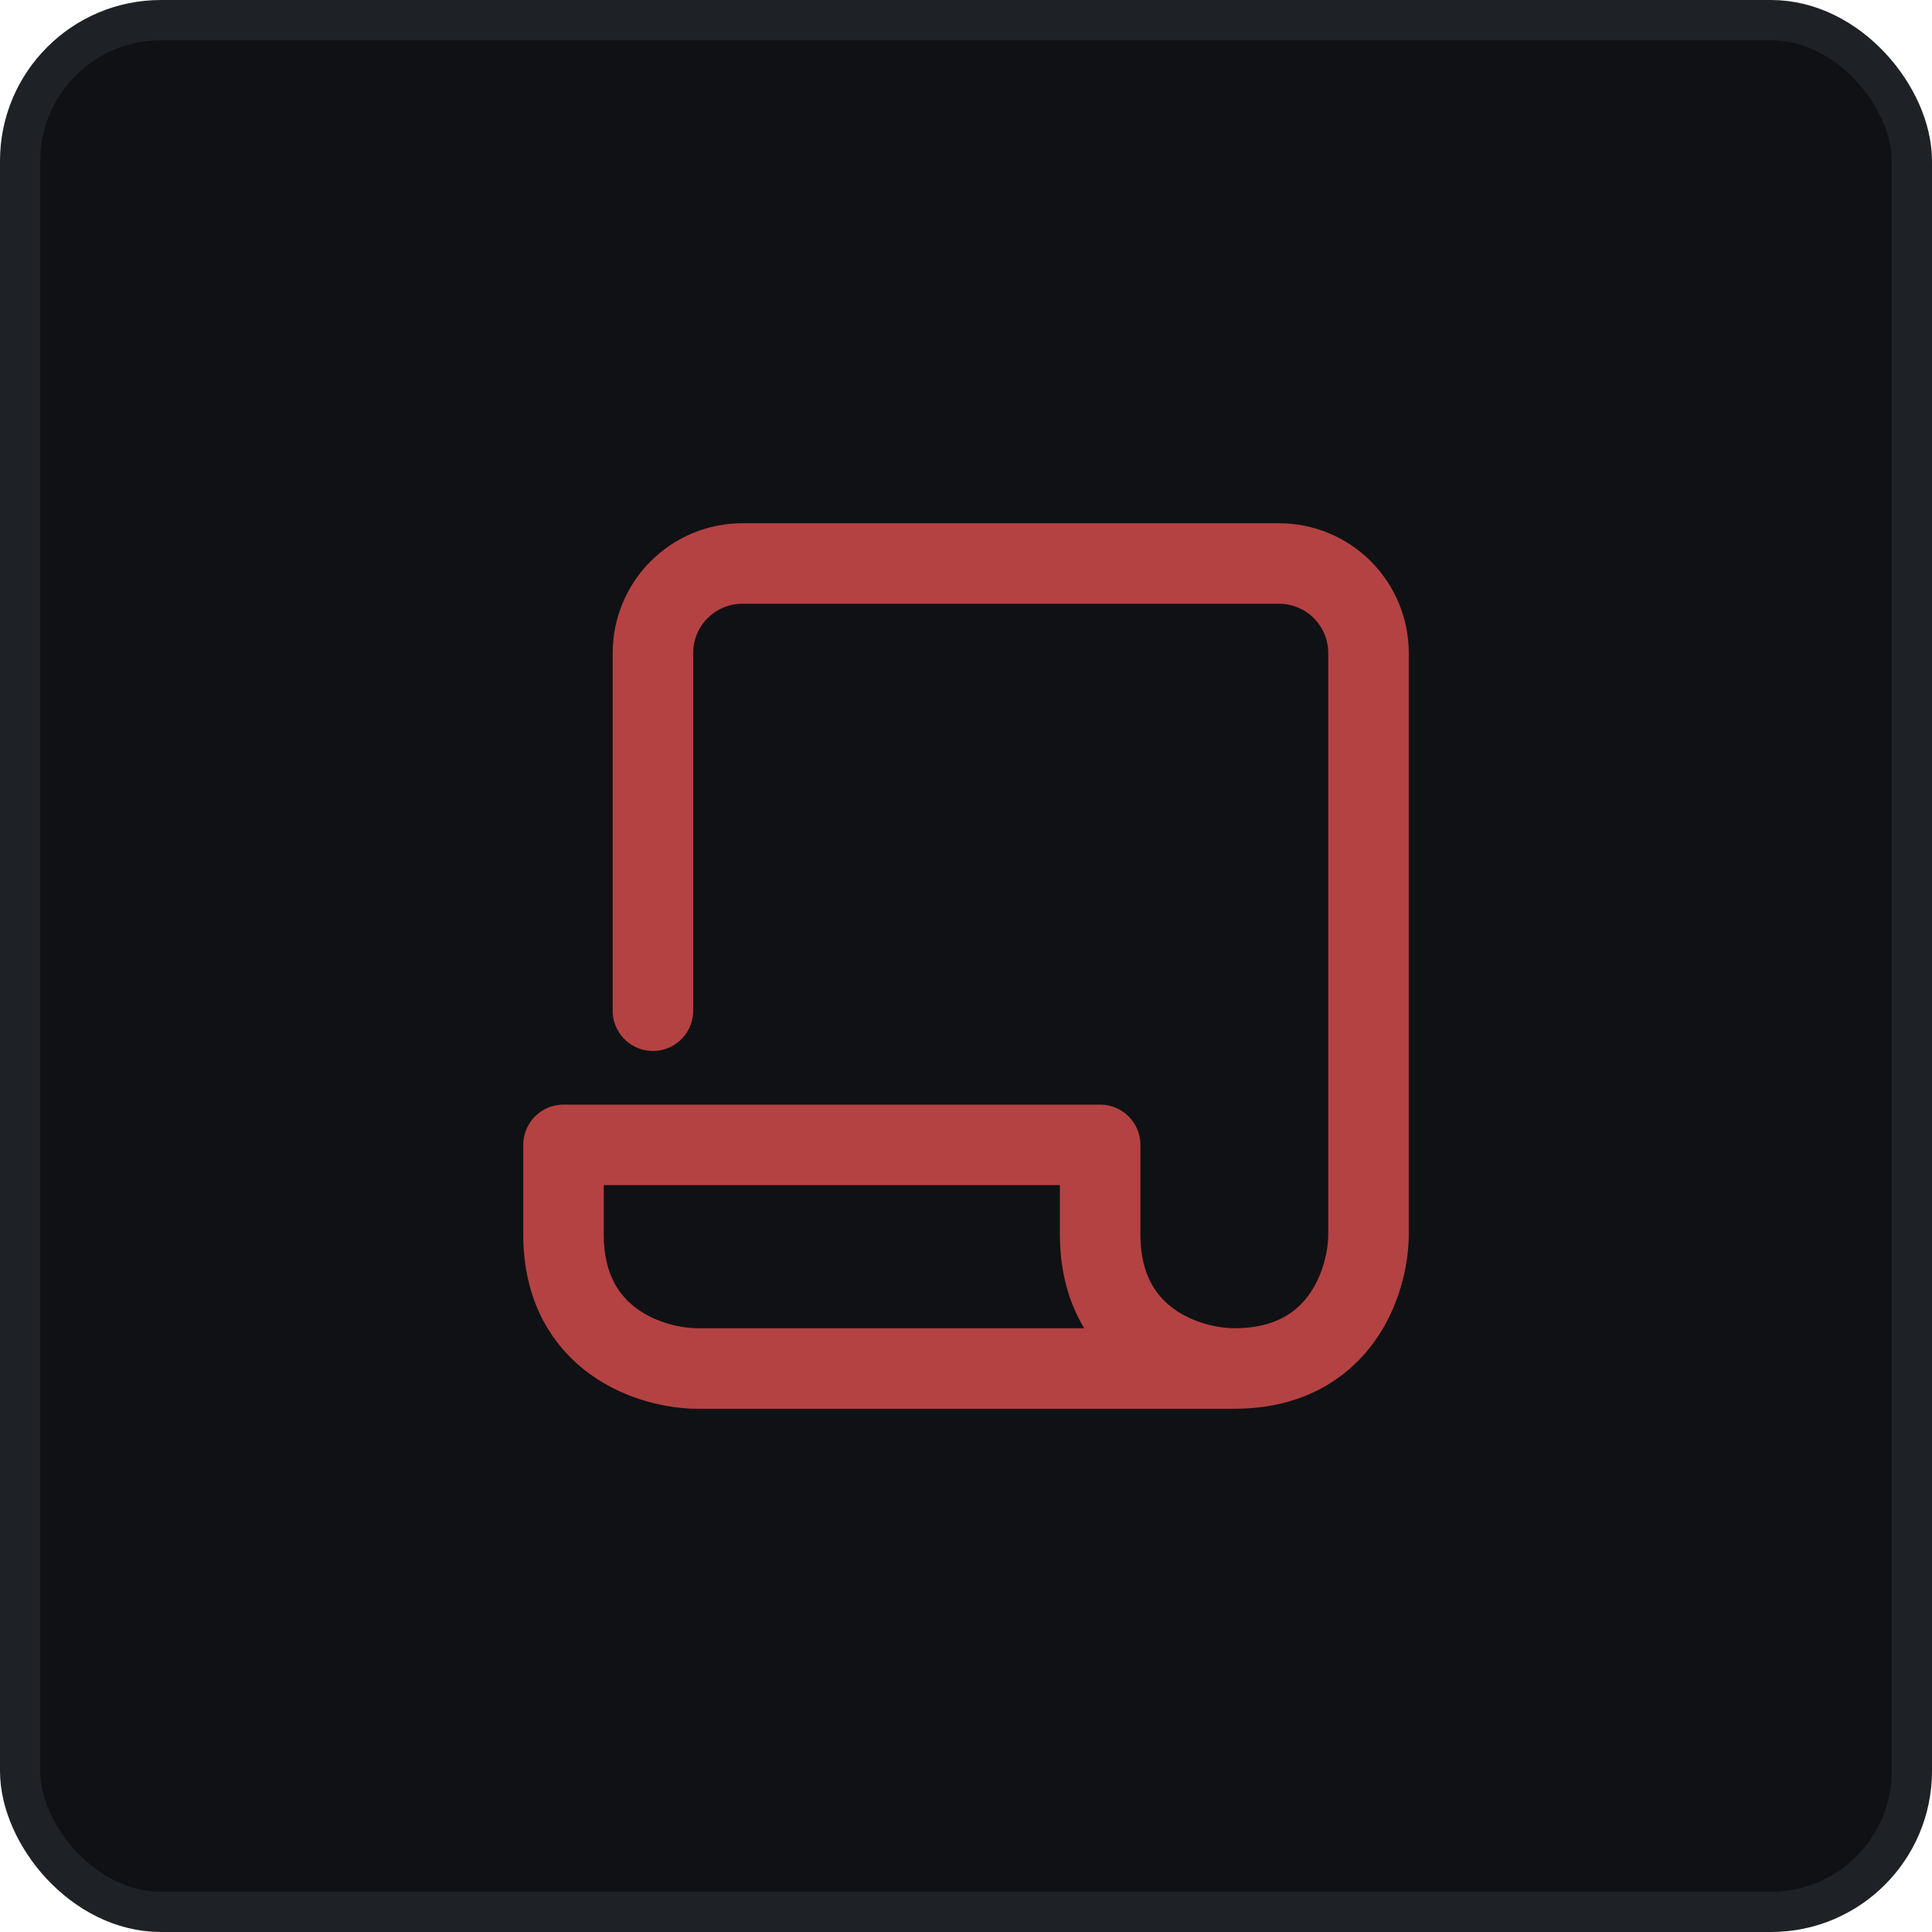
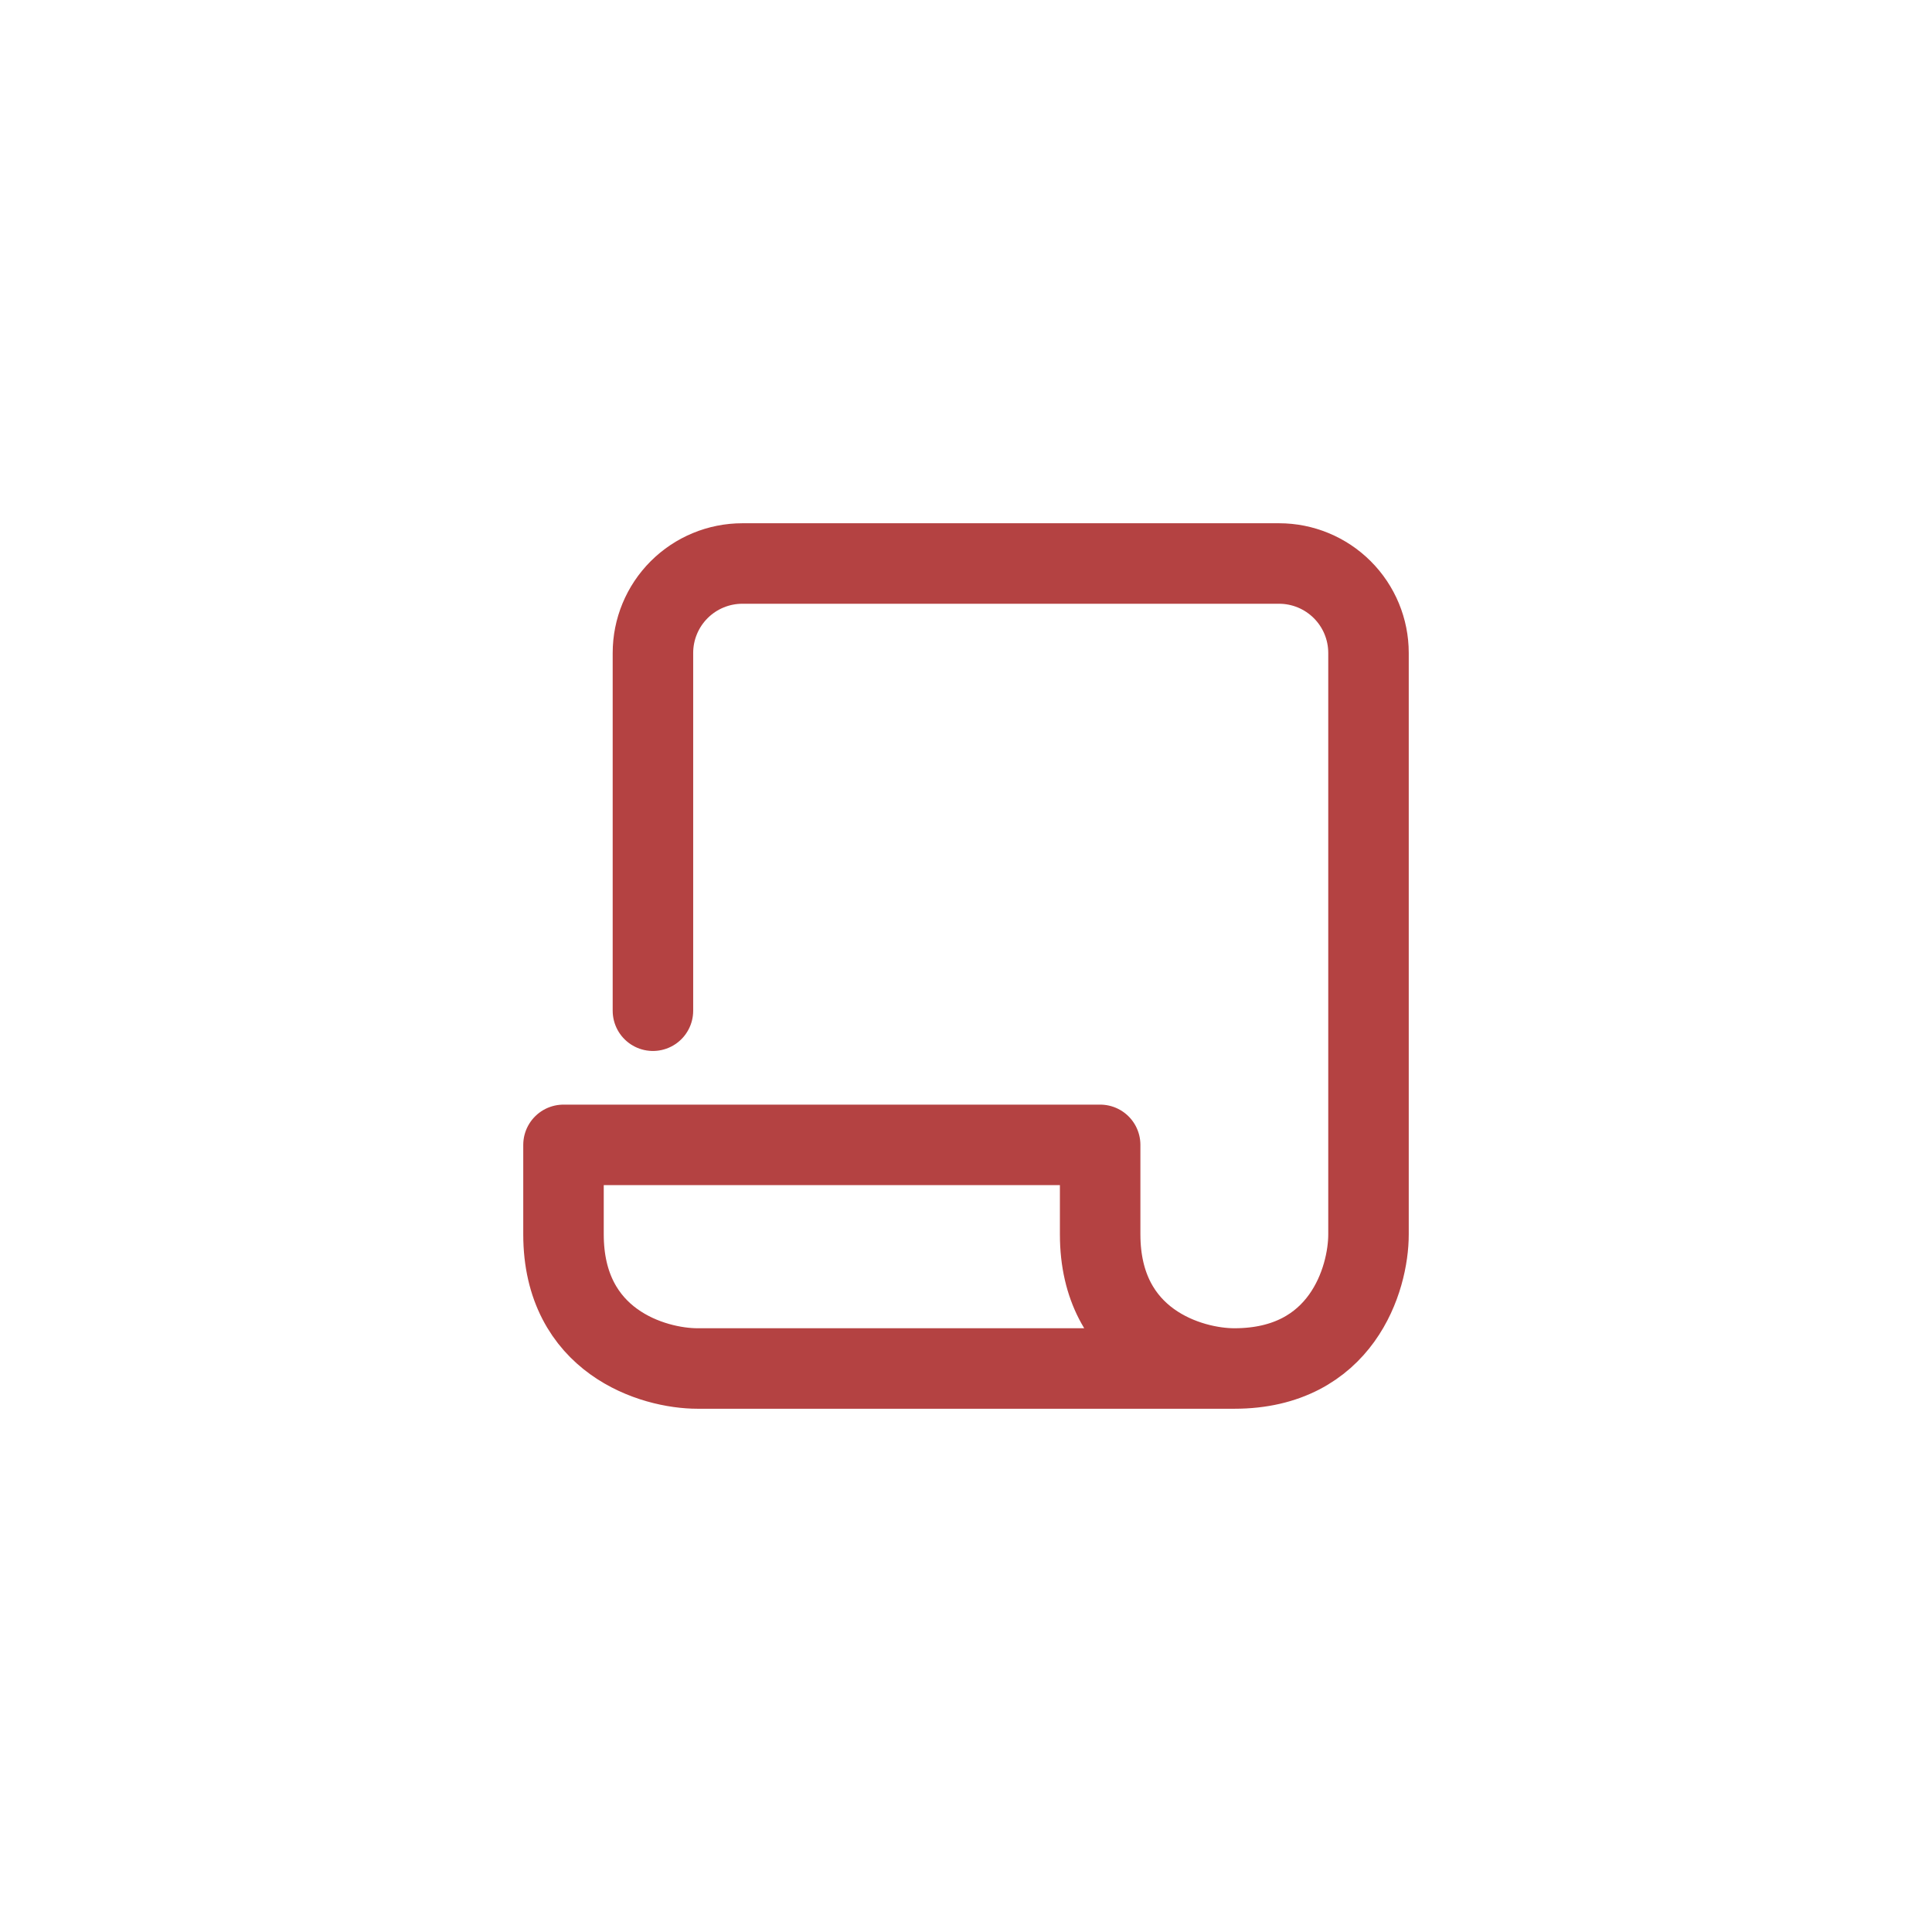
<svg xmlns="http://www.w3.org/2000/svg" width="48" height="48" viewBox="0 0 48 48" fill="none">
-   <rect x="0.5" y="0.5" width="47" height="47" rx="3.5" fill="#101114" />
-   <rect x="0.5" y="0.5" width="47" height="47" rx="3.5" stroke="#1E2126" />
  <path d="M16.222 25.111V16.222C16.222 15.633 16.456 15.068 16.873 14.651C17.29 14.234 17.855 14 18.444 14H31.778C32.367 14 32.932 14.234 33.349 14.651C33.766 15.068 34 15.633 34 16.222V30.667C34 31.778 33.333 34 30.667 34M30.667 34H17.333C16.222 34 14 33.333 14 30.667V28.444H27.333V30.667C27.333 33.333 29.556 34 30.667 34Z" stroke="#B44242" stroke-width="2" stroke-linecap="round" stroke-linejoin="round" />
</svg>